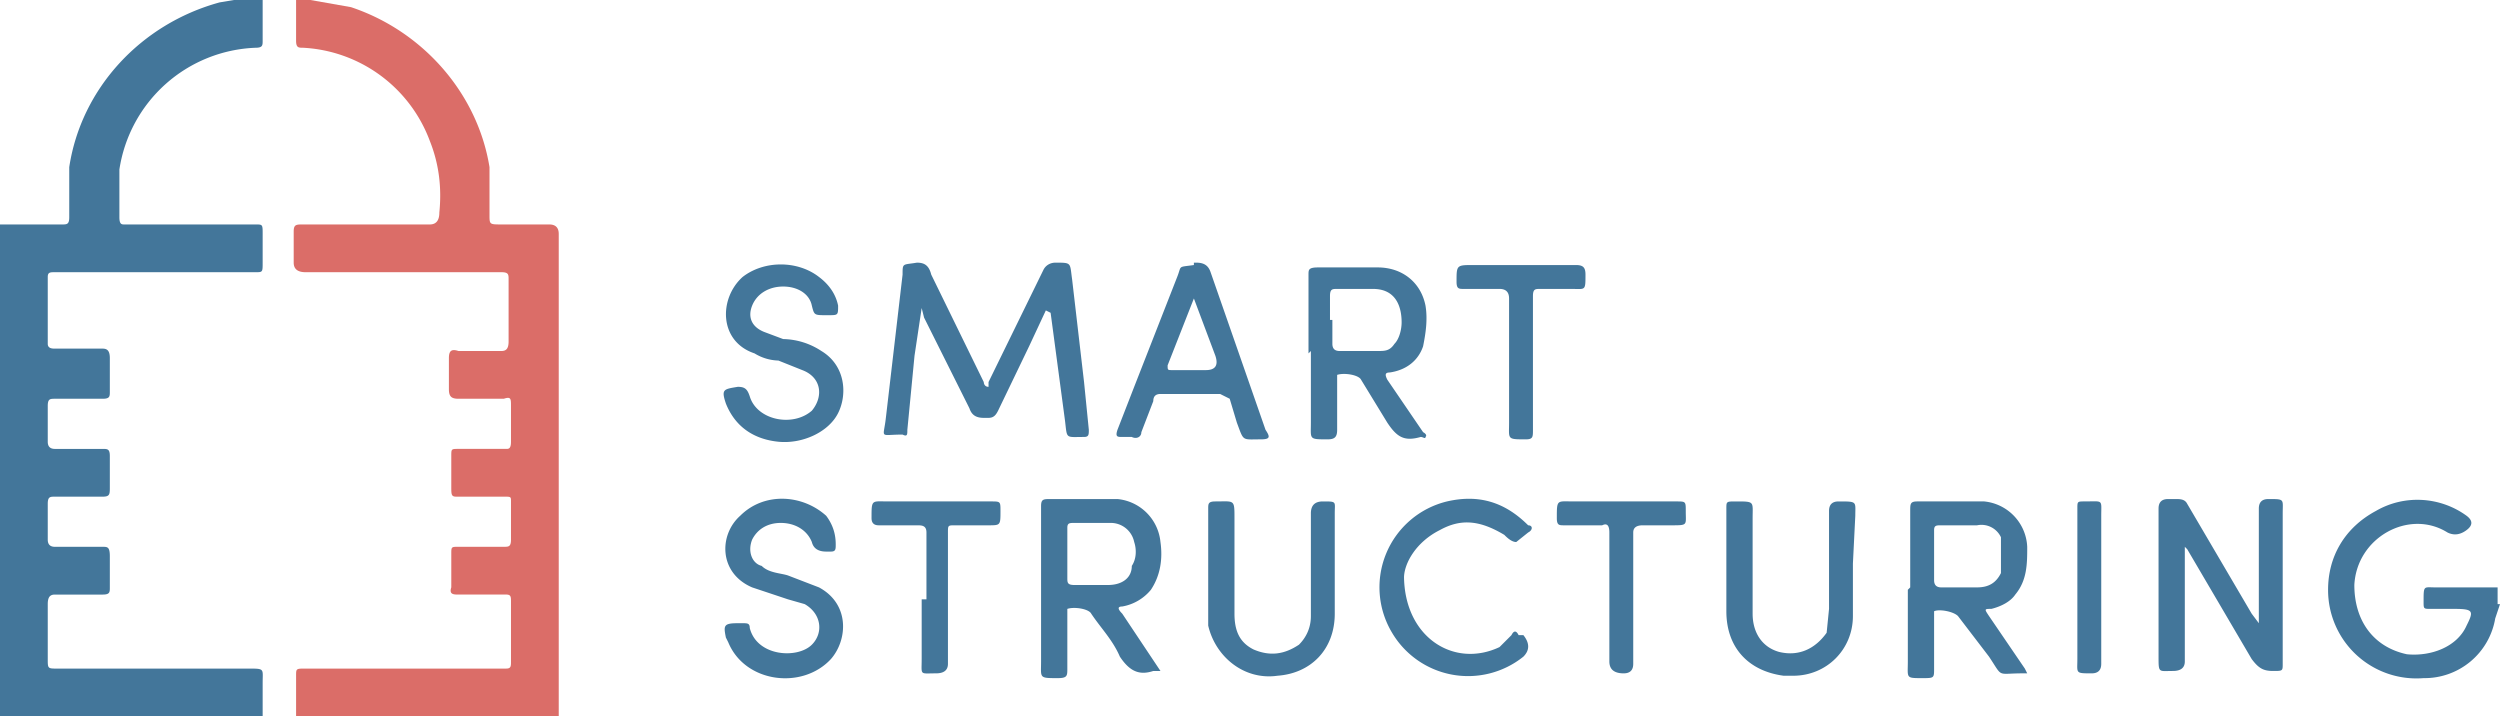
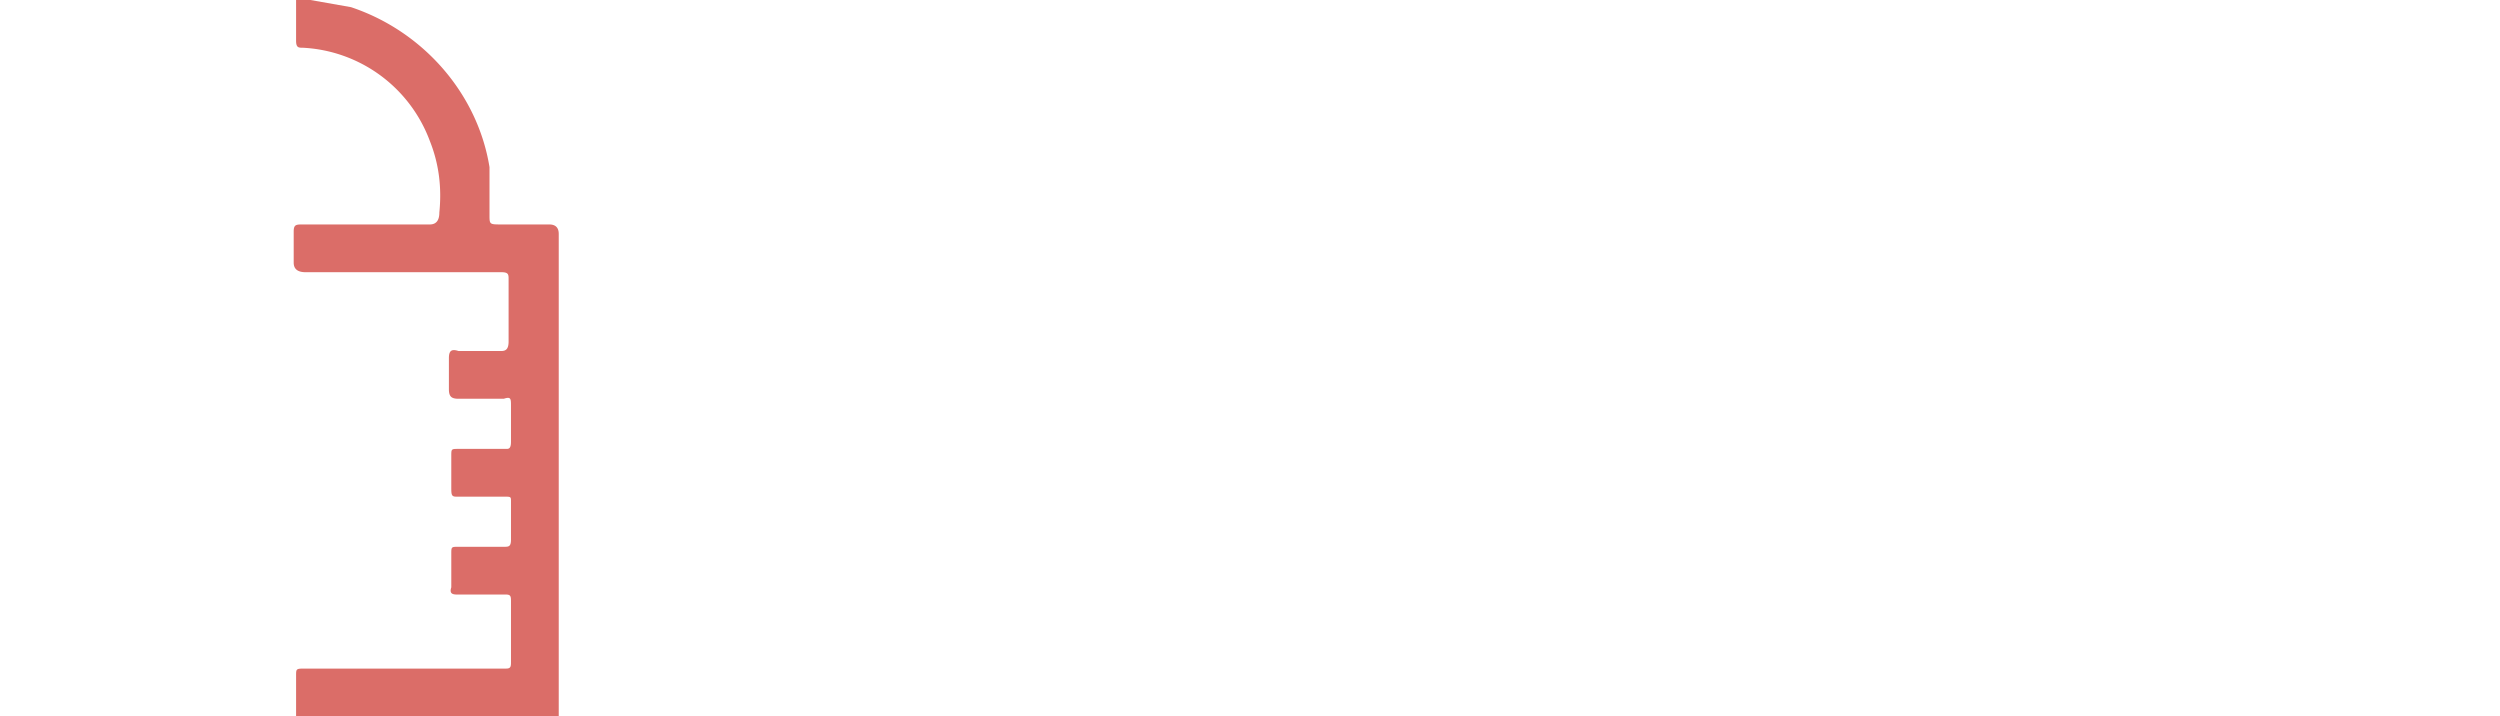
<svg xmlns="http://www.w3.org/2000/svg" viewBox="0 0 104.7 30">
-   <path fill="#43769a" d="M11 0v1.7c0 .2 0 .3-.3.3A6 6 0 0 0 5 7.1v2c0 .3.1.3.2.3h5.5c.3 0 .3 0 .3.4V11c0 .4 0 .4-.3.4H2.3c-.2 0-.3 0-.3.2v2.8c0 .2.2.2.3.2h2c.2 0 .3.1.3.4v1.4c0 .2 0 .3-.3.3h-2c-.2 0-.3 0-.3.3v1.5c0 .2.1.3.3.3h2c.2 0 .3 0 .3.3v1.3c0 .3 0 .4-.3.4h-2c-.2 0-.3 0-.3.3v1.5c0 .2.1.3.3.3h2c.2 0 .3 0 .3.4v1.3c0 .2 0 .3-.3.3h-2c-.2 0-.3.1-.3.4v2.3c0 .4 0 .4.4.4h8c.7 0 .6 0 .6.6V30H0V9.4h2.6c.2 0 .3 0 .3-.3V7c.5-3.3 3-6 6.3-6.9l1.2-.2h.6Z" />
  <path fill="#db6d68" d="M12.4 30v-1.7c0-.3 0-.3.4-.3h8.4c.2 0 .2-.1.2-.3v-2.5c0-.2 0-.3-.2-.3h-2c-.2 0-.4 0-.3-.3v-1.4c0-.3 0-.3.3-.3h1.9c.2 0 .3 0 .3-.3V21c0-.2 0-.2-.3-.2h-2c-.2 0-.2-.1-.2-.4v-1.3c0-.3 0-.3.3-.3h2c.1 0 .2 0 .2-.3V17c0-.3 0-.4-.3-.3h-1.9c-.3 0-.4-.1-.4-.4V15c0-.3.1-.4.4-.3H21c.2 0 .3-.1.3-.4v-2.6c0-.2 0-.3-.3-.3h-8.2q-.5 0-.5-.4V9.7c0-.3.1-.3.4-.3H18q.4 0 .4-.5c.1-1 0-2-.4-3A6 6 0 0 0 12.7 2c-.2 0-.3 0-.3-.3V0h.6l1.7.3c3 1 5.3 3.6 5.8 6.7v2c0 .4 0 .4.5.4h2q.4 0 .4.4V30h-11Z" />
-   <path fill="#43769a" d="m104.7 25.3-.2.6a3 3 0 0 1-3 2.5 3.7 3.7 0 0 1-4-3.7c0-1.4.7-2.6 2-3.3 1.2-.7 2.7-.6 3.8.2q.4.3 0 .6t-.8.1c-1.6-1-3.8.2-3.9 2.2 0 1.5.8 2.6 2.2 2.9 1 .1 2.1-.3 2.5-1.2.3-.6.3-.7-.5-.7h-1c-.3 0-.3 0-.3-.3 0-.7 0-.6.5-.6h2.6v.7ZM43.8 13l-.7 1.5-1.3 2.7c-.1.2-.2.3-.4.3h-.2c-.3 0-.5-.1-.6-.4l-1.9-3.8-.1-.4-.3 2L38 18c0 .2 0 .3-.2.2-1 0-.8.2-.7-.7l.7-6c0-.5 0-.4.6-.5.3 0 .5.1.6.5l2.2 4.5s0 .2.2.2V16l2.3-4.7c.1-.2.3-.3.5-.3.7 0 .6 0 .7.7l.5 4.3.2 2c0 .2 0 .3-.2.3-.8 0-.7.1-.8-.7l-.6-4.5Zm50.8 13v-4.7q0-.4.4-.4c.7 0 .6 0 .6.6v6.3c0 .3 0 .3-.4.3s-.6-.1-.9-.5L91.6 23l-.1-.1v4.8q0 .4-.5.4c-.6 0-.6.1-.6-.6v-6.2q0-.4.4-.4h.3c.2 0 .4 0 .5.2l2.7 4.6.3.4Zm-51-1.5v-3.3c0-.3.1-.3.4-.3h2.8a2 2 0 0 1 1.8 1.8c.1.7 0 1.4-.4 2a2 2 0 0 1-1.2.7c-.2 0-.2.1 0 .3l1.4 2.1.2.3h-.3c-.6.2-1 0-1.4-.6-.3-.7-.8-1.2-1.2-1.8-.1-.2-.7-.3-1-.2V28c0 .3 0 .4-.4.4-.8 0-.7 0-.7-.7v-3Zm1.1-1.3v1c0 .2 0 .3.3.3h1.4c.6 0 1-.3 1-.8.2-.3.2-.7.1-1a1 1 0 0 0-1-.8H45c-.2 0-.3 0-.3.2v1ZM80 24.6v-3.2c0-.3 0-.4.3-.4h2.8a2 2 0 0 1 1.8 1.9c0 .7 0 1.4-.5 2-.2.3-.6.5-1 .6-.3 0-.3 0-.1.3l1.5 2.2.1.2h-.2c-1.1 0-.8.2-1.4-.7L82 25.8c-.2-.2-.8-.3-1-.2V28c0 .4 0 .4-.5.4-.7 0-.6 0-.6-.7v-3Zm1-1.3v1c0 .2.1.3.3.3h1.5c.5 0 .8-.2 1-.6v-1.5a.9.9 0 0 0-1-.5h-1.5c-.2 0-.3 0-.3.2v1Zm-26.2-8.5v-3.3c0-.2 0-.3.4-.3h2.5c1 0 1.8.6 2 1.6.1.6 0 1.2-.1 1.7-.2.6-.7 1-1.4 1.1-.2 0-.2.1-.1.3l1.5 2.2s.2.1.1.2c0 .1-.1 0-.2 0-.7.2-1 0-1.4-.6L57 15.9c-.1-.2-.7-.3-1-.2V18c0 .3-.1.4-.4.4-.8 0-.7 0-.7-.7v-3Zm1-1.4v1c0 .2.1.3.3.3h1.6c.3 0 .5 0 .7-.3.2-.2.3-.6.3-.9 0-.6-.2-1.4-1.2-1.4H56c-.2 0-.3 0-.3.3v1ZM50 11h.1c.3 0 .5.1.6.4L53 18c.2.3.2.4-.2.4-.8 0-.7.1-1-.7l-.3-1-.4-.2h-2.5c-.2 0-.3.1-.3.3l-.5 1.3c0 .2-.2.3-.4.2H47c-.2 0-.3 0-.2-.3l.7-1.8 1.8-4.6c.2-.5 0-.4.7-.5Zm0 1.5-1.1 2.8c0 .2 0 .2.2.2h1.4q.6 0 .4-.6l-.9-2.4ZM30.8 26.1h.3c.2 0 .3 0 .3.2.3 1.2 2 1.3 2.6.7.5-.5.4-1.3-.3-1.7l-.7-.2-1.5-.5c-1.4-.6-1.4-2.2-.5-3 1-1 2.6-.9 3.6 0 .3.4.4.8.4 1.2 0 .2 0 .3-.2.3h-.2q-.5 0-.6-.4c-.2-.5-.7-.8-1.3-.8s-1 .3-1.2.7c-.2.5 0 1 .4 1.1.3.3.8.3 1.1.4l1.3.5c1.3.7 1.2 2.2.5 3-1.2 1.3-3.6 1-4.3-.7l-.1-.2c-.1-.5-.1-.6.5-.6Zm3.8-12.9c-.5 0-.5 0-.6-.4-.1-.5-.6-.8-1.2-.8s-1.1.3-1.3.8 0 .9.5 1.1l.8.3a3 3 0 0 1 1.6.5c1 .6 1.1 1.8.7 2.6s-1.5 1.3-2.5 1.2c-1-.1-1.8-.6-2.2-1.6-.2-.6-.1-.6.5-.7.3 0 .4.1.5.4.3 1 1.8 1.3 2.6.6.5-.6.4-1.4-.4-1.7l-1-.4a2 2 0 0 1-1-.3c-1.5-.5-1.5-2.3-.5-3.2.9-.7 2.3-.7 3.2 0 .4.3.7.7.8 1.2 0 .4 0 .4-.4.4h-.2Zm16 10.4v-2.3c0-.2 0-.3.3-.3.8 0 .8-.1.8.7v4c0 .7.2 1.2.8 1.5.7.3 1.3.2 1.9-.2.3-.3.5-.7.5-1.2v-4.3q0-.5.5-.5c.6 0 .5 0 .5.5v4.2c0 1.5-1 2.5-2.4 2.6-1.4.2-2.6-.8-2.9-2.1v-2.5Zm27 0v2.2c0 1.4-1.1 2.5-2.5 2.5h-.4c-1.5-.2-2.4-1.2-2.4-2.7v-4.3c0-.3 0-.3.4-.3.8 0 .7 0 .7.7v4c0 .8.4 1.4 1.1 1.6.8.2 1.5-.1 2-.8l.1-1v-4.1q0-.4.4-.4c.8 0 .7 0 .7.6l-.1 2Zm-18.8.5c0 2.6 2.1 3.9 4 3l.5-.5c.1-.2.2-.2.3 0h.2q.4.5 0 .9a3.7 3.7 0 0 1-5.5-1 3.7 3.7 0 0 1 2.3-5.5c1.3-.3 2.4 0 3.4 1 .2 0 .2.2 0 .3l-.5.4c-.2 0-.4-.2-.5-.3-1-.6-1.8-.7-2.7-.2-1 .5-1.5 1.4-1.5 2Zm-20 1v-2.8c0-.3-.2-.3-.4-.3h-1.6c-.2 0-.3-.1-.3-.3 0-.8 0-.7.7-.7h4.3c.4 0 .4 0 .4.4 0 .6 0 .6-.5.6H40c-.3 0-.3 0-.3.3v5.5q0 .4-.5.4c-.7 0-.6.1-.6-.6v-2.5Zm28.6 0v-2.8c0-.3-.1-.4-.3-.3h-1.6c-.2 0-.3 0-.3-.3 0-.8 0-.7.7-.7h4.3c.4 0 .4 0 .4.4 0 .6.1.6-.6.6h-1.2q-.4 0-.4.3v5.5q0 .4-.4.4-.6 0-.6-.5V25Zm-3.2-9.9V18c0 .3 0 .4-.3.4-.8 0-.7 0-.7-.7v-5.2q0-.4-.4-.4h-1.5c-.2 0-.3 0-.3-.3 0-.7 0-.7.7-.7H66c.3 0 .4.1.4.4 0 .7 0 .6-.6.6h-1.3c-.2 0-.3 0-.3.3v2.8ZM87 24.6v-3.3c0-.3 0-.3.3-.3.8 0 .7-.1.7.6v6.2q0 .4-.4.4c-.7 0-.6 0-.6-.6v-3Z" />
</svg>